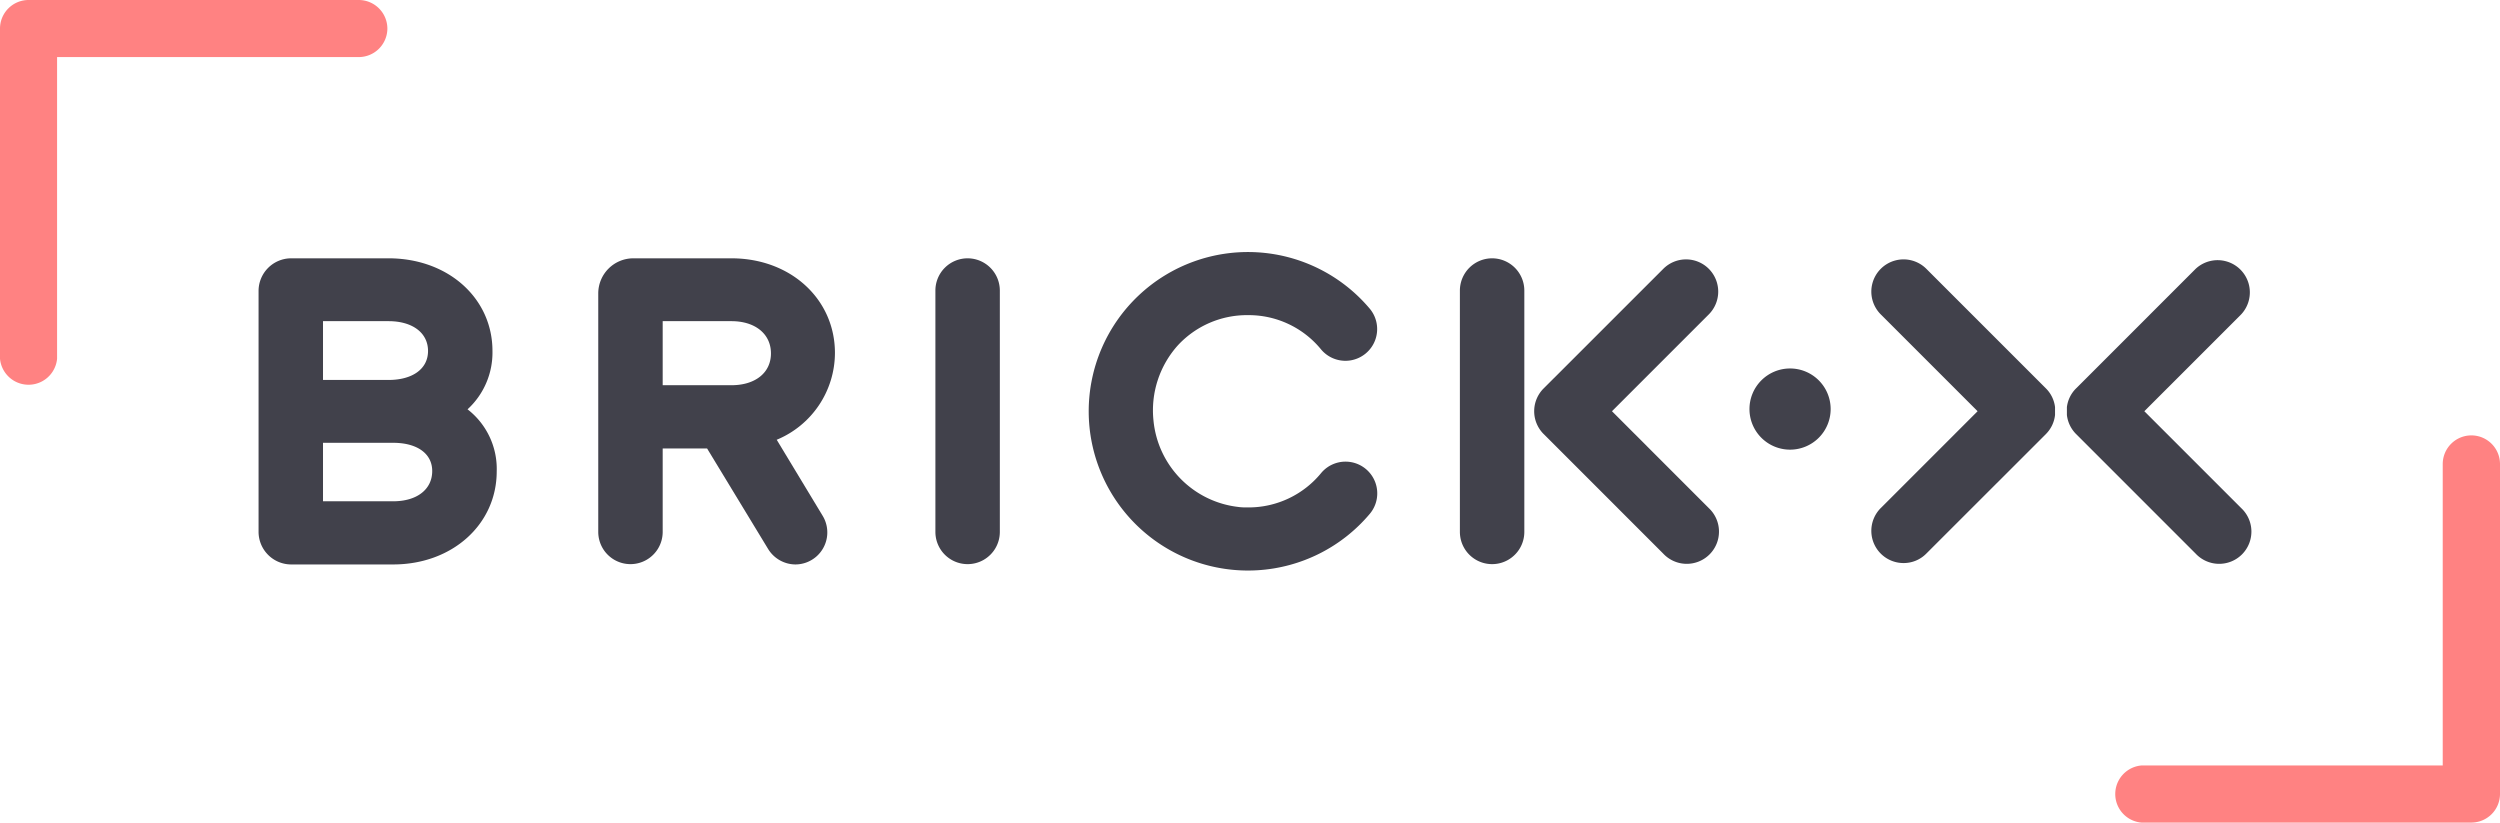
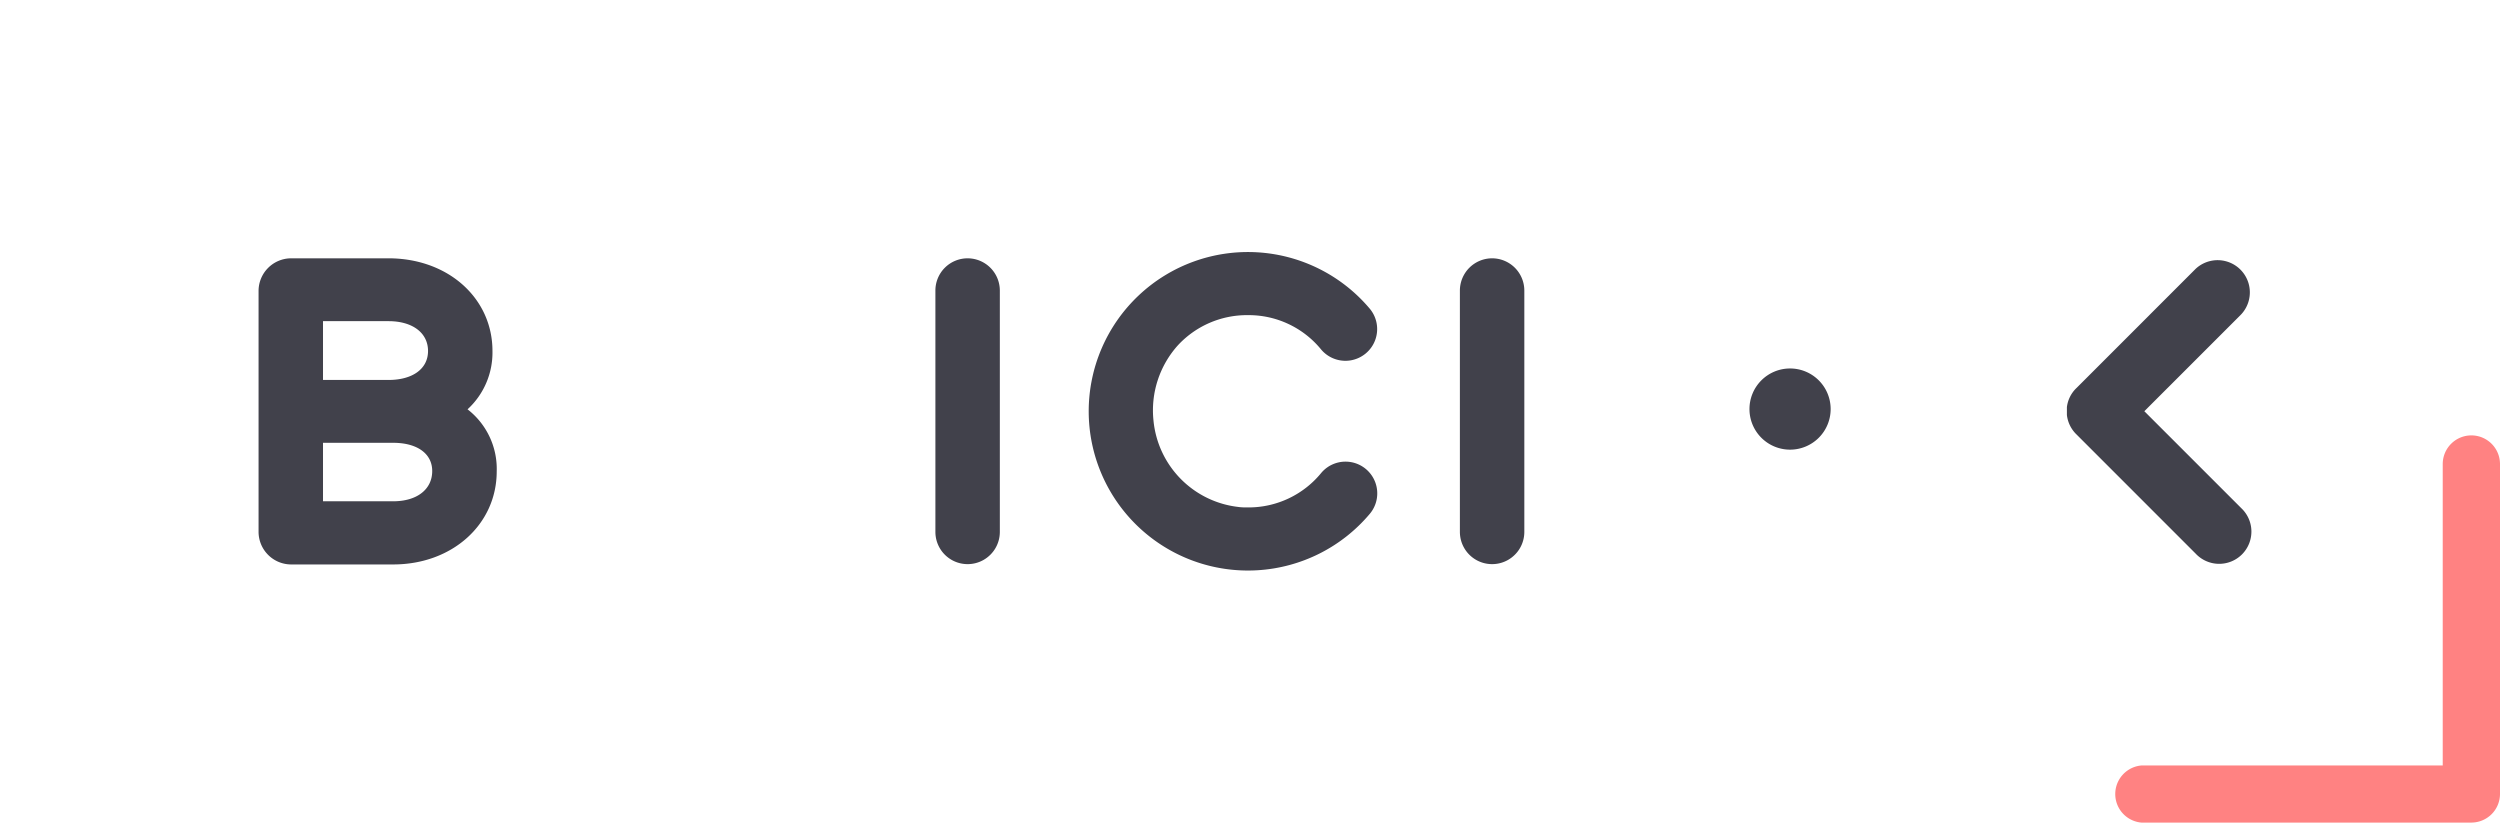
<svg xmlns="http://www.w3.org/2000/svg" viewBox="0 0 394.19 129.73">
  <defs>
    <style>.cls-1{fill:#ff8282;}.cls-2{fill:#41414b;}</style>
  </defs>
  <title>bx-logo-dark</title>
  <g id="Layer_2" data-name="Layer 2">
    <path class="cls-1" d="M389.68,68.65a4.52,4.52,0,0,0-4.52,4.51V120.7H337.62a4.52,4.52,0,0,0,0,9h52.06a4.52,4.52,0,0,0,4.51-4.51V73.16A4.52,4.52,0,0,0,389.68,68.65Z" />
-     <path class="cls-1" d="M61.08,4.51A4.52,4.52,0,0,0,56.56,0h-52A4.51,4.51,0,0,0,0,4.51V56.57a4.52,4.52,0,0,0,9,0V9H56.56A4.52,4.52,0,0,0,61.08,4.51Z" />
    <path class="cls-2" d="M73.72,64.54a12.14,12.14,0,0,0,3.93-9.2c0-8.33-7-14.61-16.39-14.61H45.91a5.15,5.15,0,0,0-5.14,5.15V83.8A5.15,5.15,0,0,0,45.91,89H62c9.3,0,16.32-6.31,16.32-14.68A11.88,11.88,0,0,0,73.72,64.54ZM61.26,59.91H50.93V50.64H61.26c3.78,0,6.23,1.84,6.23,4.7S65,59.91,61.26,59.91ZM50.93,69.82H62c3.79,0,6.15,1.71,6.15,4.45,0,2.9-2.41,4.77-6.15,4.77H50.93Z" />
-     <path class="cls-2" d="M131.65,55.66c0-8.51-7-14.93-16.32-14.93H99.86a5.54,5.54,0,0,0-5.53,5.53V83.87a5.08,5.08,0,0,0,10.16,0V70.71h7l9.6,15.81A5.09,5.09,0,0,0,125.4,89a5.05,5.05,0,0,0,4.32-7.66l-7.25-12A14.86,14.86,0,0,0,131.65,55.66Zm-16.32,5.08H104.49V50.64h10.84c3.73,0,6.23,2,6.23,5.08S119.06,60.74,115.33,60.74Z" />
    <path class="cls-2" d="M152.57,40.73a5.08,5.08,0,0,0-5.08,5.08V83.87a5.08,5.08,0,0,0,10.16,0V45.81A5.09,5.09,0,0,0,152.57,40.73Z" />
    <path class="cls-2" d="M235.27,40.73a5.09,5.09,0,0,0-5.08,5.08V83.87a5.08,5.08,0,1,0,10.16,0V45.81A5.09,5.09,0,0,0,235.27,40.73Z" />
    <path class="cls-2" d="M196.79,49.69a14.74,14.74,0,0,1,11.49,5.38A5,5,0,0,0,216,48.7,25.11,25.11,0,1,0,216,81a5,5,0,1,0-7.69-6.41,14.8,14.8,0,0,1-11.48,5.42c-.53,0-1.08,0-1.61-.08a15.17,15.17,0,0,1-13.34-13.59,15.34,15.34,0,0,1,3.85-11.9A14.84,14.84,0,0,1,196.79,49.69Z" />
    <path class="cls-2" d="M282.26,58.1a6.4,6.4,0,1,0,6.39,6.4A6.4,6.4,0,0,0,282.26,58.1Z" />
-     <path class="cls-2" d="M254.17,64.84l15.27-15.27a5.09,5.09,0,0,0,0-7.18,5.07,5.07,0,0,0-7.18,0L243.39,61.25a5.08,5.08,0,0,0,0,7.18l18.86,18.86a5.08,5.08,0,1,0,7.18-7.18Z" />
-     <path class="cls-2" d="M322.6,61.25,303.74,42.39a5.08,5.08,0,1,0-7.19,7.18l15.27,15.27L296.55,80.11a5.08,5.08,0,0,0,3.59,8.67,5,5,0,0,0,3.59-1.49L322.6,68.43a5,5,0,0,0,1.43-3V64.19A5,5,0,0,0,322.6,61.25Z" />
    <path class="cls-2" d="M327.34,61.25,346.2,42.39a5.08,5.08,0,0,1,7.18,7.18L338.11,64.84l15.27,15.27a5.08,5.08,0,1,1-7.18,7.18L327.34,68.43a5.06,5.06,0,0,1-1.44-3V64.19A5,5,0,0,1,327.34,61.25Z" />
  </g>
</svg>